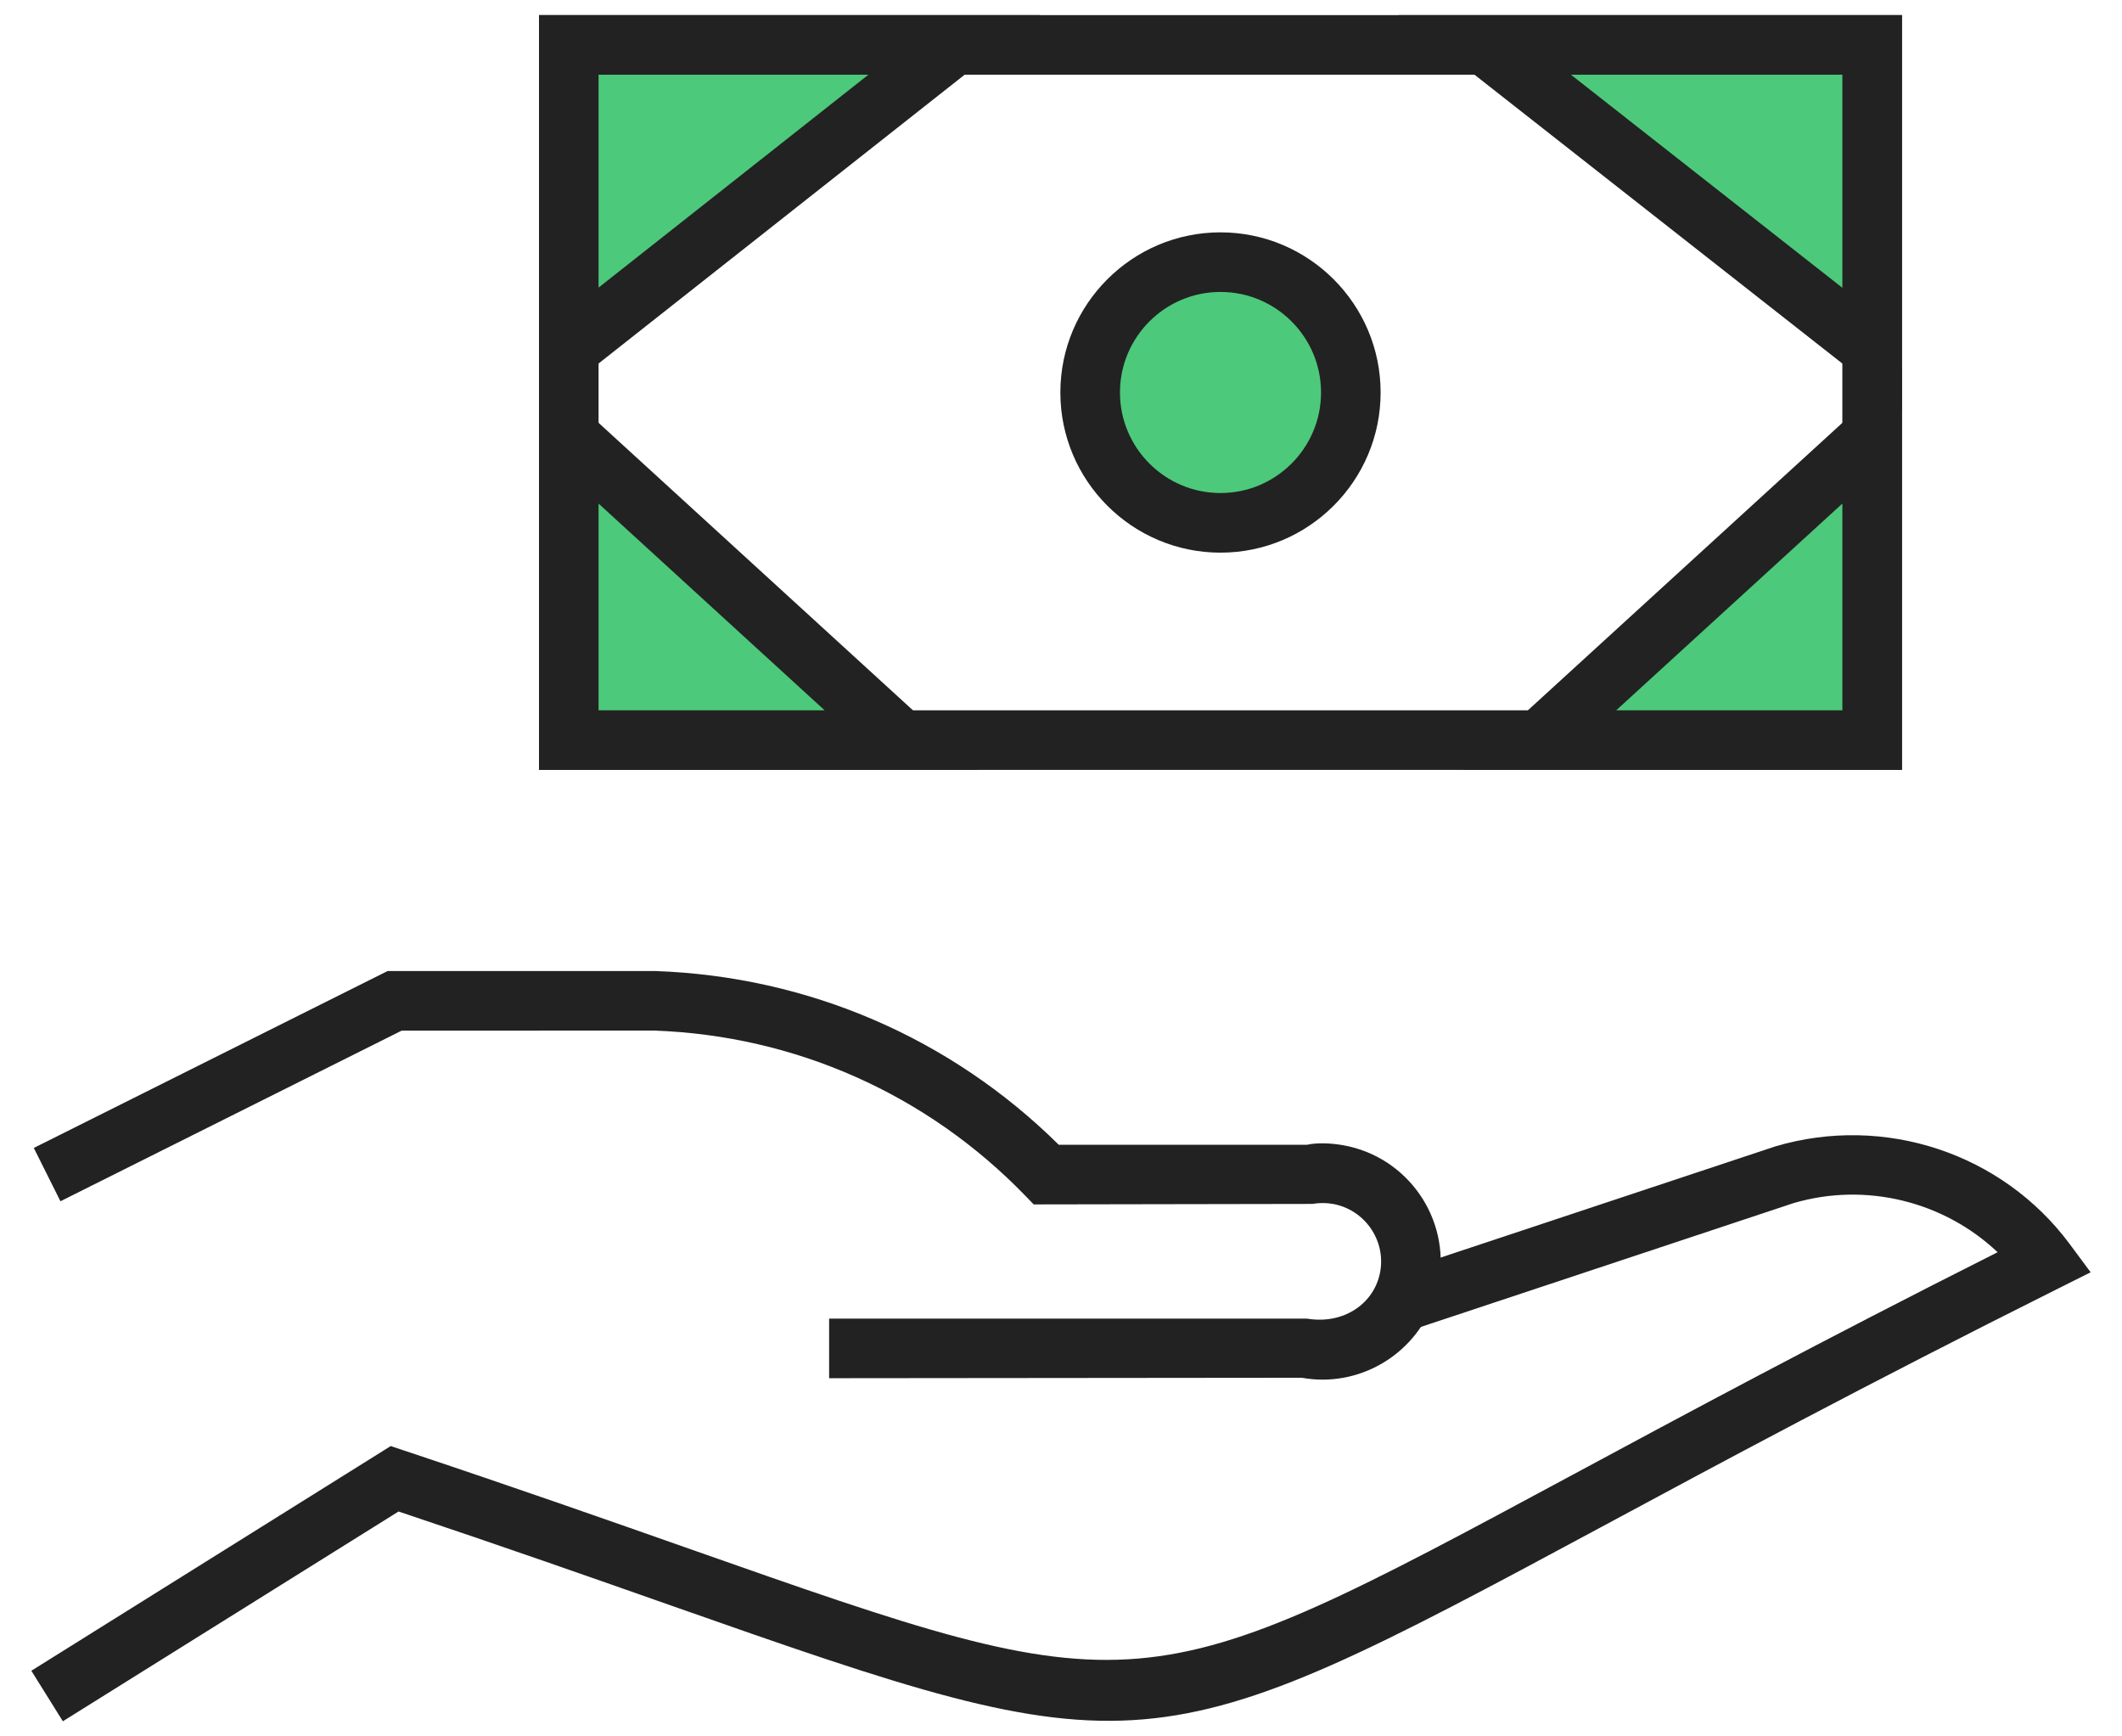
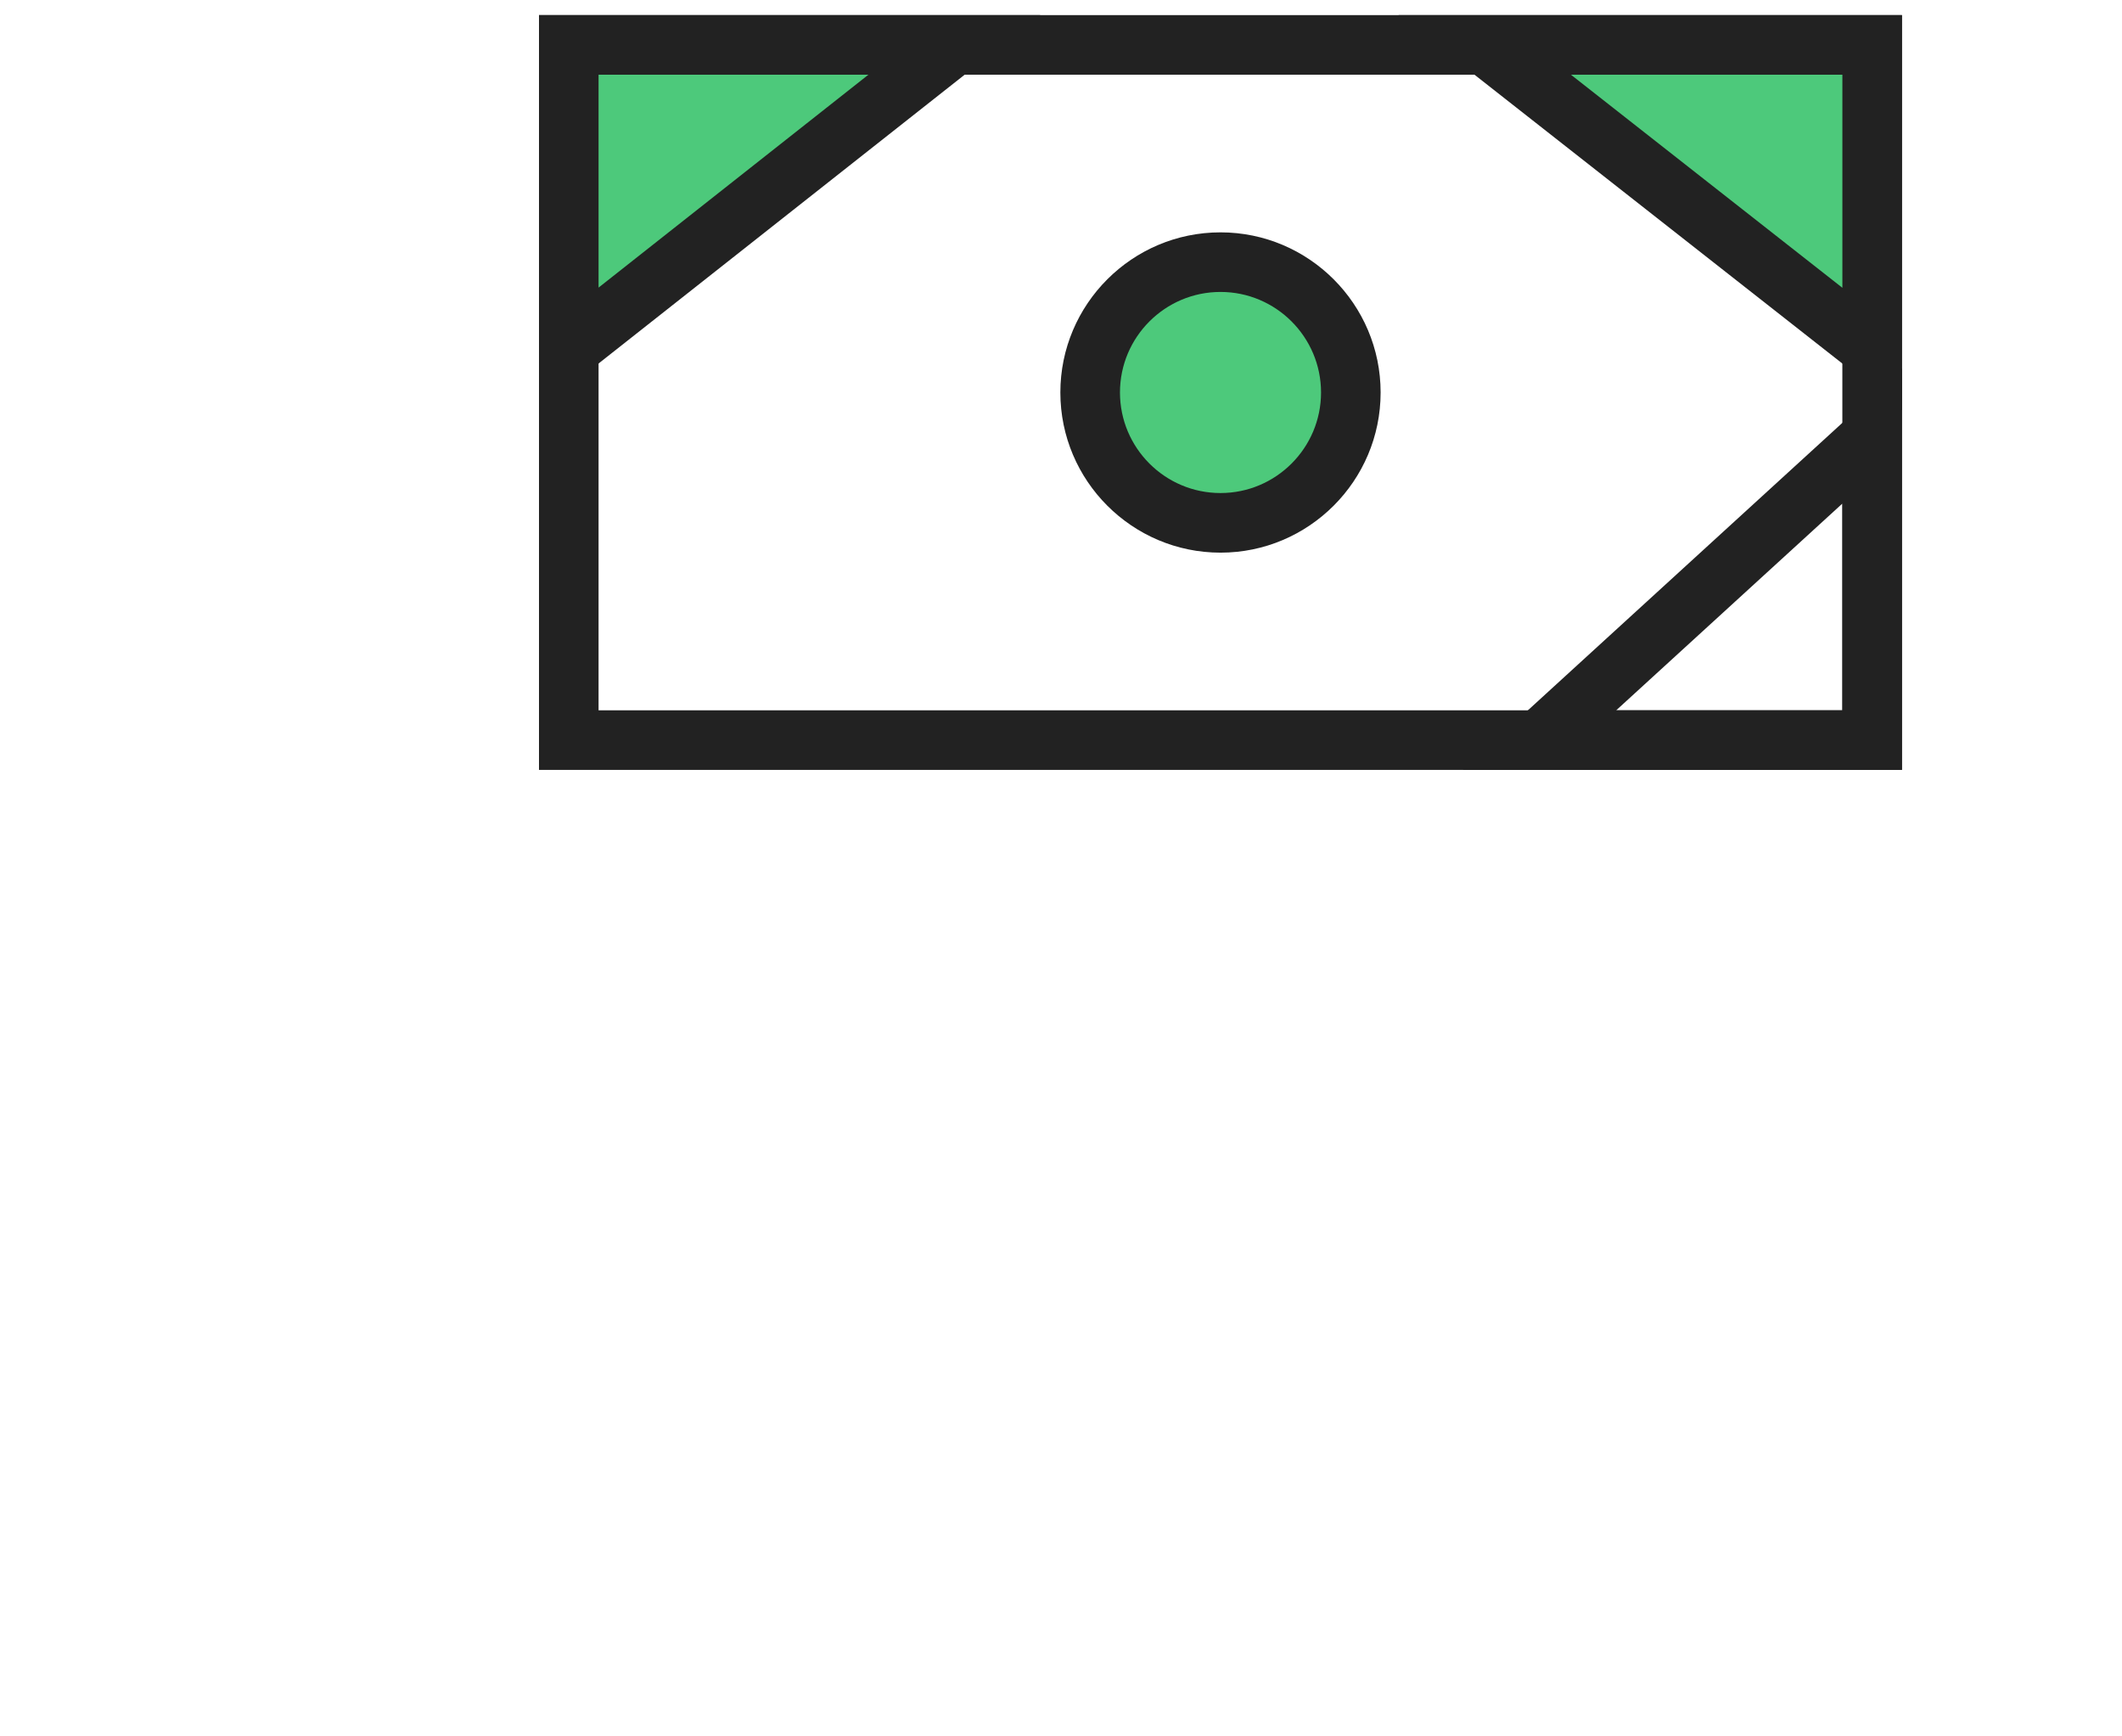
<svg xmlns="http://www.w3.org/2000/svg" width="66" height="54" viewBox="0 0 66 54" fill="none">
  <g id="Group">
    <g id="Group_2">
-       <path id="Vector" d="M1.955 53.53L0.975 51.959L12.153 44.971L12.568 45.11C16.068 46.276 18.991 47.304 21.483 48.181C35.472 53.101 35.474 53.098 48.925 45.858C52.369 44.004 56.604 41.725 62.131 38.943C60.461 37.362 58.03 36.752 55.777 37.418L43.834 41.385L43.252 39.626L55.223 35.65C58.613 34.649 62.274 35.867 64.366 38.679L65.025 39.567L64.037 40.061C58.003 43.077 53.457 45.523 49.803 47.49C35.765 55.044 35.495 55.072 20.867 49.929C18.484 49.09 15.702 48.112 12.396 47.006L1.955 53.53Z" fill="#222222" />
-     </g>
+       </g>
    <g id="Group_3">
-       <path id="Vector_2" d="M41.136 42.905C40.923 42.905 40.706 42.886 40.488 42.847L25.788 42.861V41.008H40.651C41.791 41.199 42.749 40.54 42.928 39.552C43.105 38.567 42.445 37.619 41.457 37.441C41.25 37.404 41.031 37.404 40.814 37.441L32.151 37.456L31.878 37.174C28.826 34.025 24.731 32.206 20.35 32.05L12.494 32.051L1.88 37.358L1.051 35.7L12.056 30.198H20.382C25.145 30.366 29.574 32.282 32.931 35.602H40.651C40.919 35.538 41.355 35.54 41.784 35.617C43.779 35.976 45.111 37.888 44.752 39.881C44.432 41.655 42.879 42.905 41.136 42.905Z" fill="#222222" />
-     </g>
+       </g>
    <g id="Group_4">
      <path id="Vector_3" d="M59.155 23.943H16.764V0.47H59.155V23.943ZM18.617 22.09H57.302V2.323H18.617V22.09Z" fill="#222222" />
    </g>
    <g id="Group_5">
      <path id="Vector_4" d="M58.228 10.855L46.18 1.396H58.228V10.855Z" fill="#4DC97B" />
      <path id="Vector_5" d="M59.156 12.761L43.5 0.47H59.156V12.761ZM48.86 2.323L57.303 8.95V2.323H48.86Z" fill="#222222" />
    </g>
    <g id="Group_6">
-       <path id="Vector_6" d="M47.881 23.017L58.229 13.558V23.017H47.881Z" fill="#4DC97B" />
      <path id="Vector_7" d="M59.156 23.943H45.494L59.156 11.456V23.943ZM50.268 22.09H57.303V15.66L50.268 22.09Z" fill="#222222" />
    </g>
    <g id="Group_7">
-       <path id="Vector_8" d="M17.689 13.558L28.035 23.017H17.689V13.558Z" fill="#4DC97B" />
-       <path id="Vector_9" d="M30.422 23.943H16.764V11.455L30.422 23.943ZM18.617 22.09H25.648L18.617 15.661V22.09Z" fill="#222222" />
+       <path id="Vector_8" d="M17.689 13.558H17.689V13.558Z" fill="#4DC97B" />
    </g>
    <g id="Group_8">
      <path id="Vector_10" d="M29.681 1.396L17.689 10.855V1.396H29.681Z" fill="#4DC97B" />
      <path id="Vector_11" d="M16.764 12.766V0.47H32.353L16.764 12.766ZM18.617 2.323V8.944L27.01 2.323H18.617Z" fill="#222222" />
    </g>
    <g id="Group_9">
      <path id="Vector_12" d="M33.908 12.206C33.908 14.445 35.723 16.26 37.962 16.26C40.201 16.26 42.016 14.445 42.016 12.206C42.016 9.968 40.201 8.153 37.962 8.153C35.723 8.153 33.908 9.968 33.908 12.206Z" fill="#4DC97B" />
      <path id="Vector_13" d="M37.961 17.187C35.215 17.187 32.98 14.953 32.98 12.206C32.98 9.46 35.215 7.226 37.961 7.226C40.706 7.226 42.941 9.46 42.941 12.206C42.941 14.953 40.706 17.187 37.961 17.187ZM37.961 9.079C36.236 9.079 34.834 10.482 34.834 12.206C34.834 13.931 36.236 15.333 37.961 15.333C39.685 15.333 41.088 13.931 41.088 12.206C41.088 10.482 39.685 9.079 37.961 9.079Z" fill="#222222" />
    </g>
  </g>
</svg>